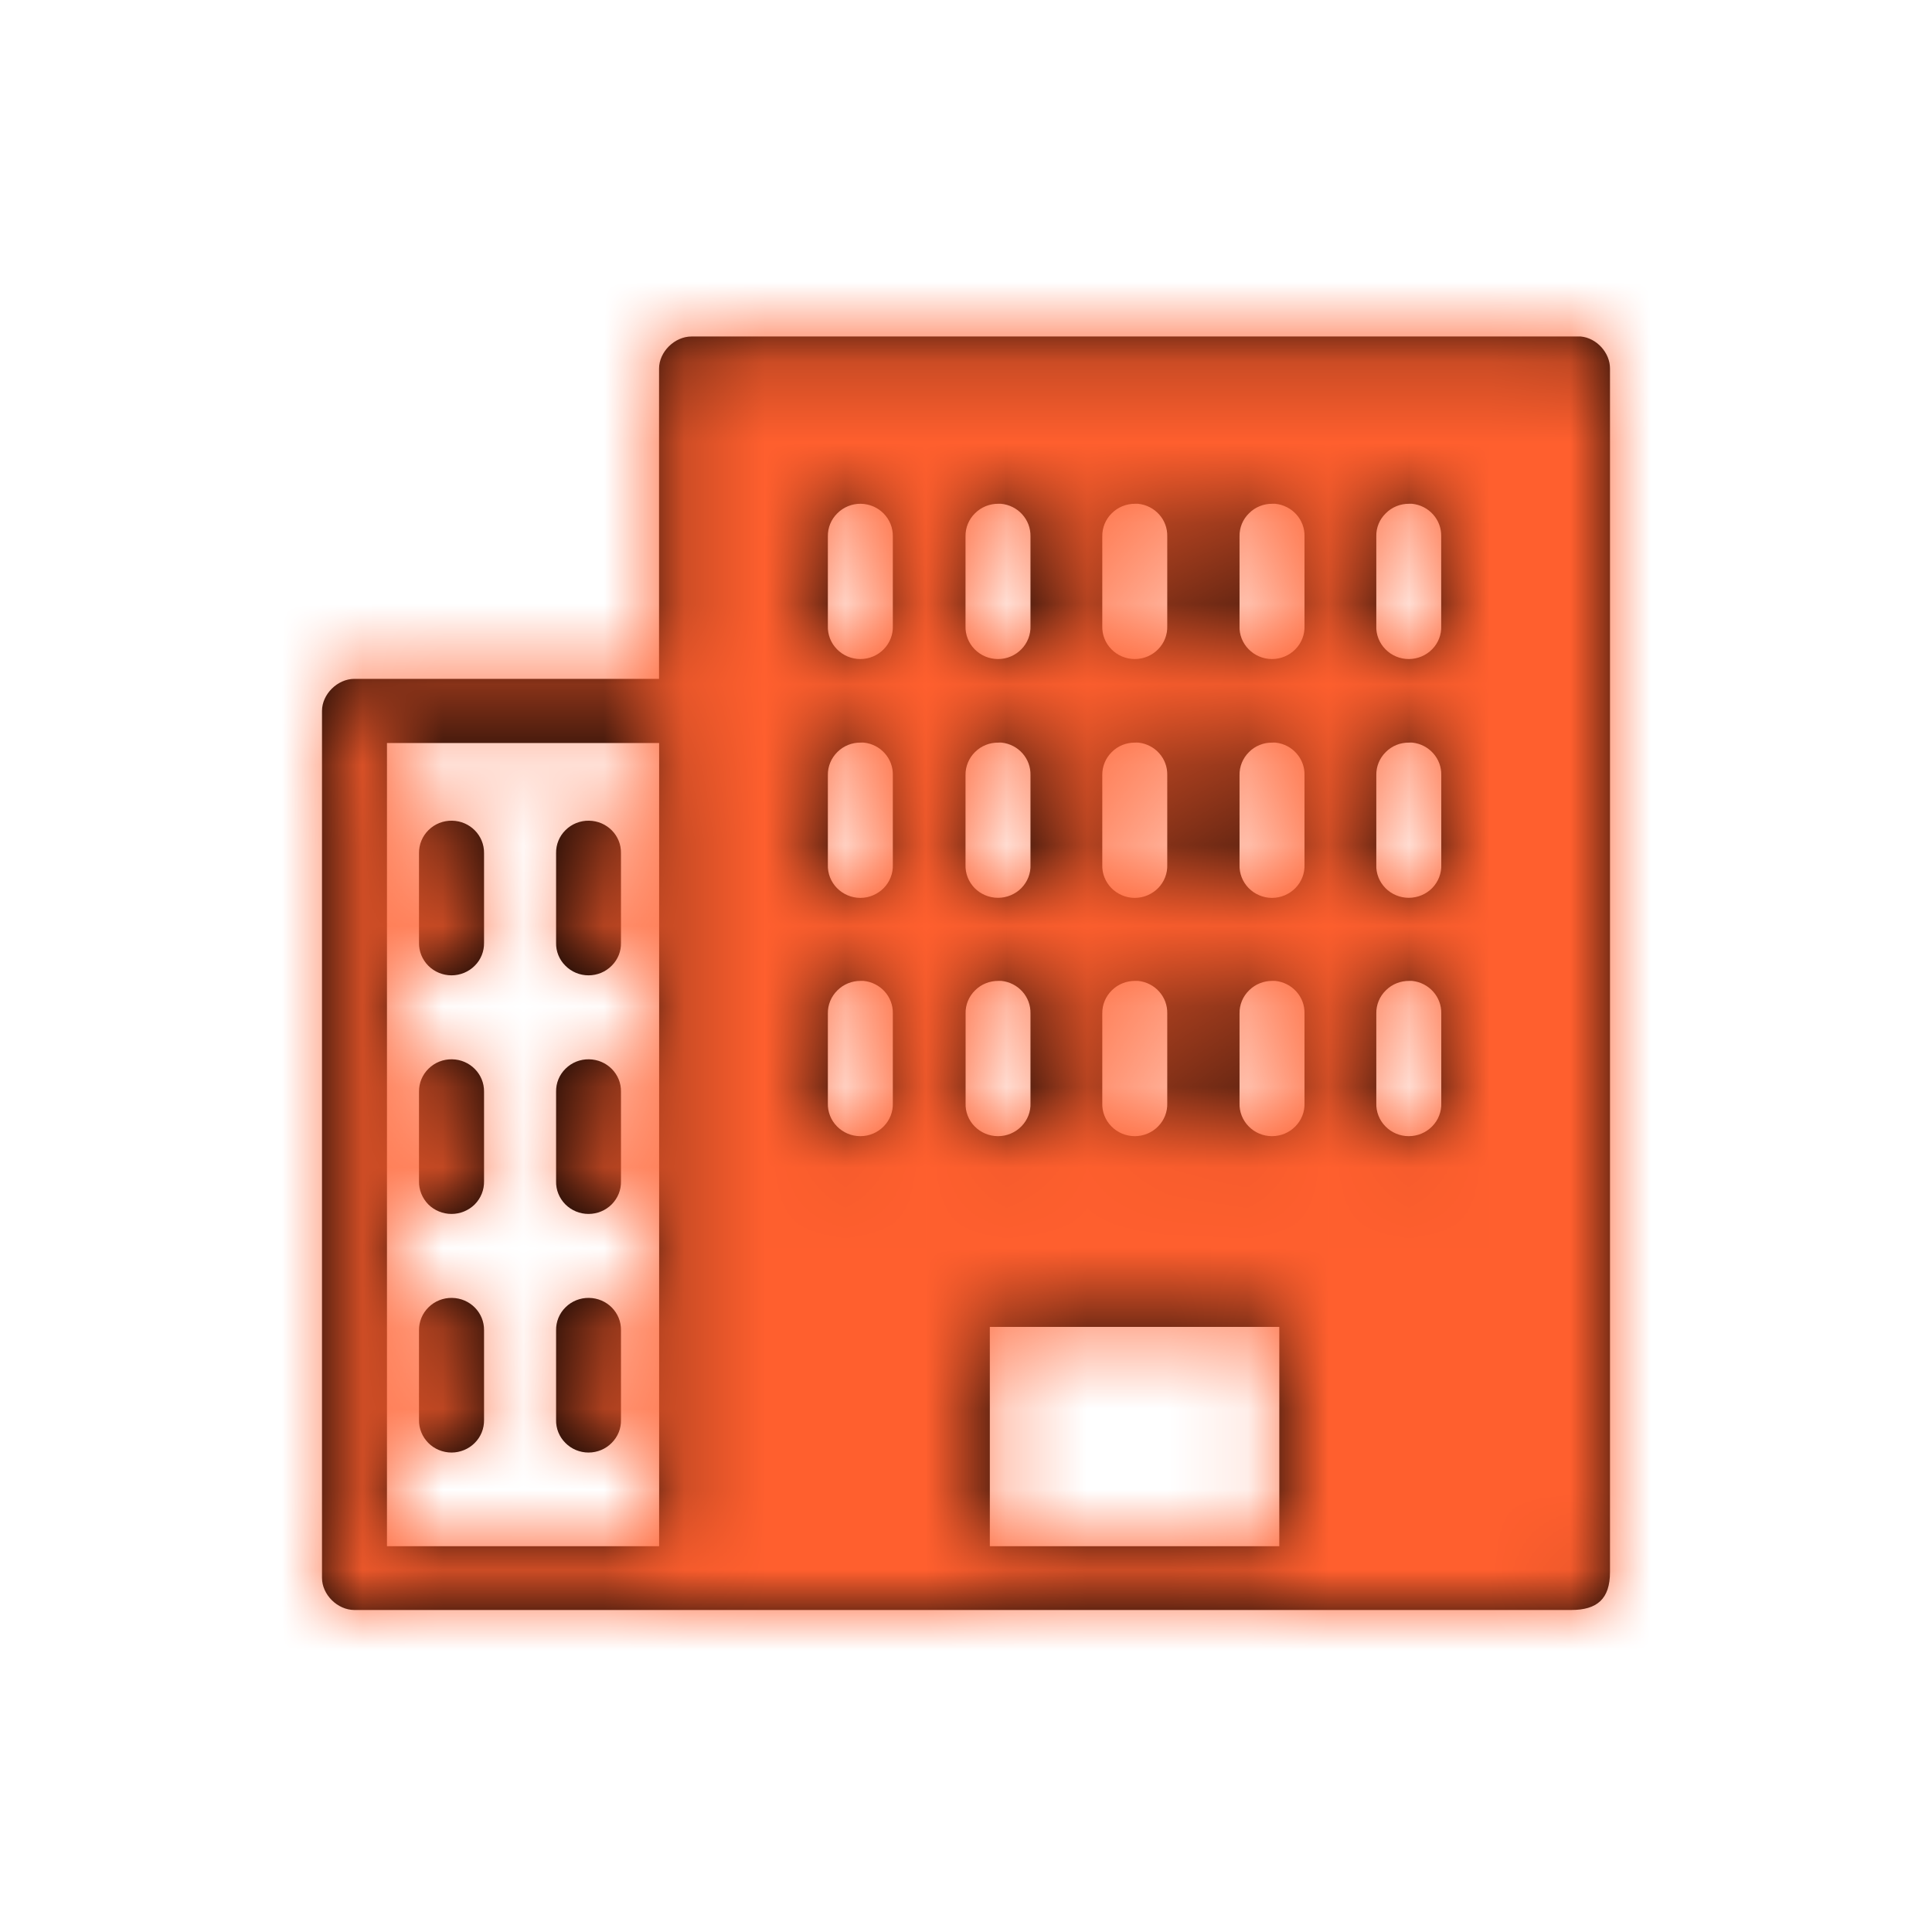
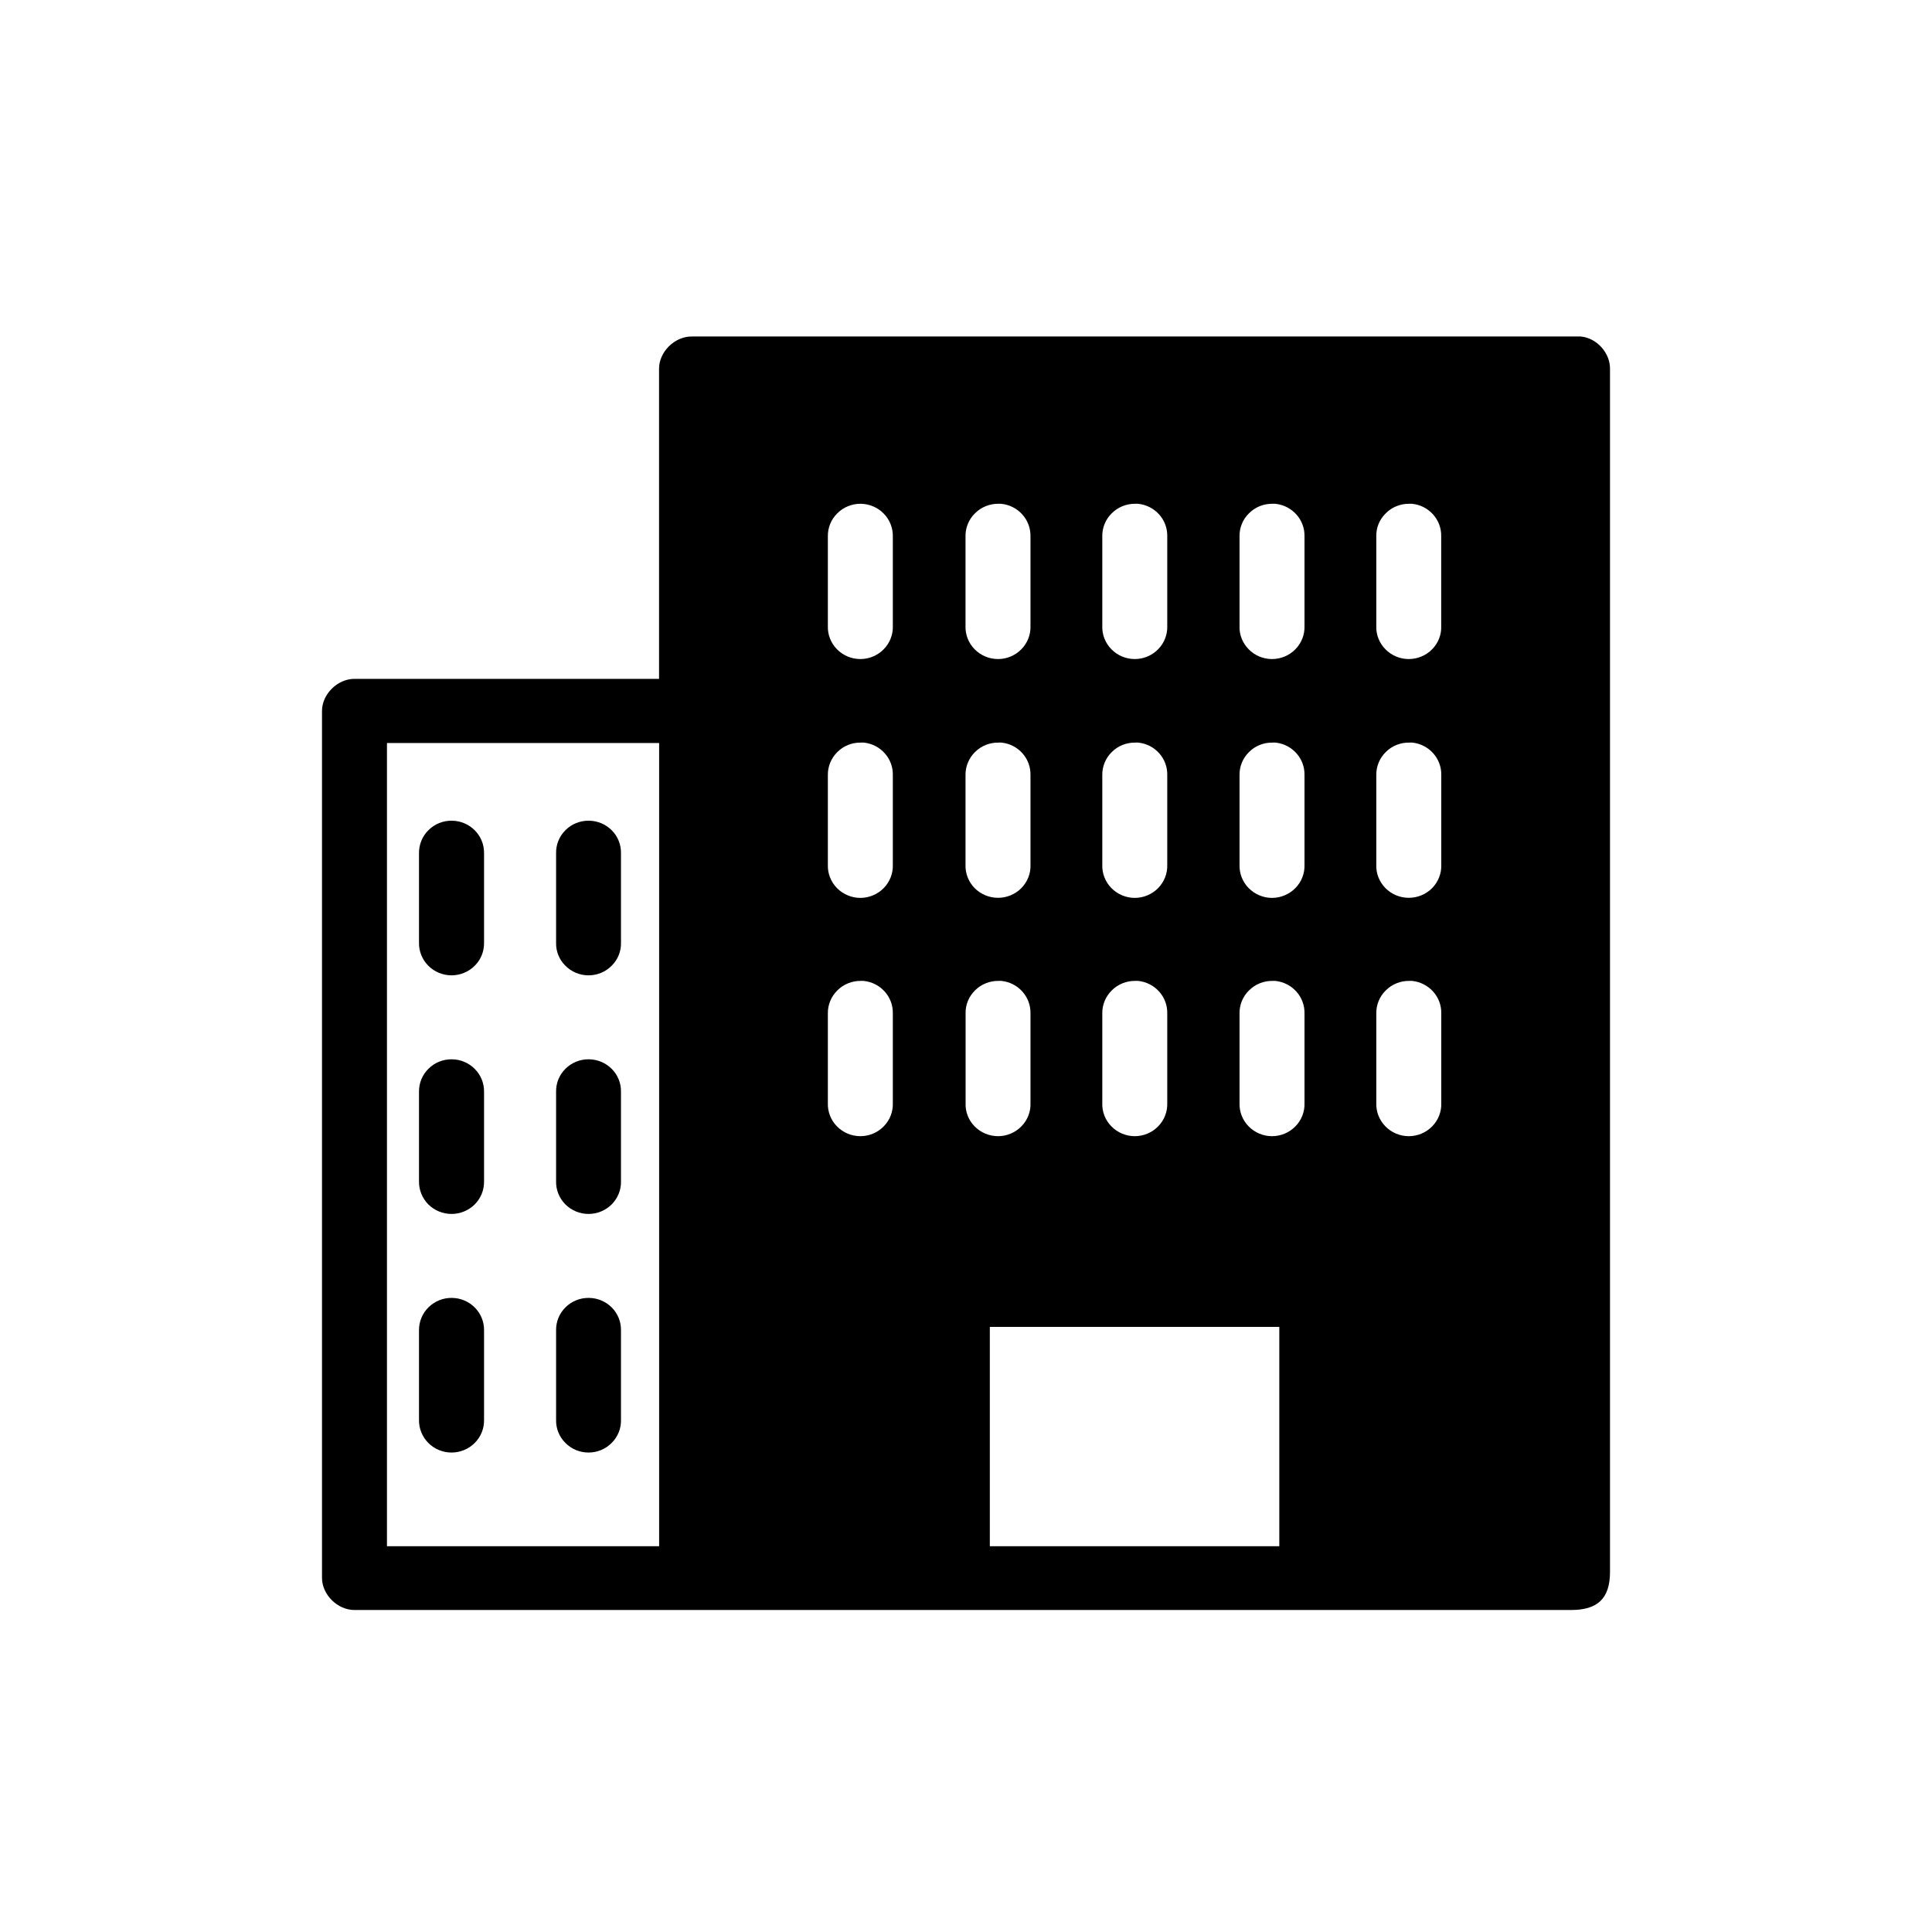
<svg xmlns="http://www.w3.org/2000/svg" xmlns:xlink="http://www.w3.org/1999/xlink" width="24px" height="24px" viewBox="0 0 24 24" version="1.1">
  <title>Icon/Building</title>
  <desc>Created with Sketch.</desc>
  <defs>
    <path d="M15.636,0.18 C15.835,0.198 16.001,0.383 16,0.579 L16,15.528 C16,15.864 15.839,16 15.517,16 L0.403,16 C0.192,16 0,15.809 0,15.601 L0,4.831 C0,4.624 0.192,4.433 0.403,4.433 L4.187,4.433 L4.187,0.579 C4.187,0.371 4.38,0.18 4.591,0.18 L15.636,0.18 Z M13.54,2.258 L13.534,2.258 L13.506,2.258 C13.396,2.257 13.291,2.299 13.215,2.376 C13.137,2.451 13.094,2.555 13.097,2.663 L13.097,3.775 C13.092,3.883 13.134,3.988 13.21,4.065 C13.286,4.143 13.391,4.187 13.5,4.187 C13.609,4.187 13.715,4.143 13.791,4.065 C13.867,3.988 13.908,3.883 13.903,3.775 L13.903,2.663 C13.908,2.455 13.75,2.279 13.54,2.258 L13.54,2.258 Z M11.841,2.258 L11.835,2.258 L11.807,2.258 C11.697,2.257 11.592,2.299 11.516,2.376 C11.438,2.451 11.396,2.555 11.398,2.663 L11.398,3.775 C11.393,3.883 11.435,3.988 11.511,4.065 C11.587,4.143 11.692,4.187 11.801,4.187 C11.911,4.187 12.016,4.143 12.092,4.065 C12.168,3.988 12.209,3.883 12.205,3.775 L12.205,2.663 C12.21,2.455 12.051,2.279 11.841,2.258 L11.841,2.258 Z M10.136,2.258 L10.131,2.258 L10.102,2.258 C9.993,2.257 9.888,2.299 9.811,2.376 C9.734,2.451 9.691,2.555 9.693,2.663 L9.693,3.775 C9.689,3.883 9.73,3.988 9.806,4.065 C9.882,4.143 9.987,4.187 10.097,4.187 C10.206,4.187 10.311,4.143 10.387,4.065 C10.463,3.988 10.504,3.883 10.5,3.775 L10.5,2.663 C10.505,2.455 10.347,2.279 10.136,2.258 L10.136,2.258 Z M8.432,2.258 L8.403,2.258 C8.294,2.257 8.189,2.299 8.112,2.376 C8.035,2.451 7.992,2.555 7.994,2.663 L7.994,3.775 C7.99,3.883 8.031,3.988 8.107,4.065 C8.183,4.143 8.288,4.187 8.398,4.187 C8.507,4.187 8.612,4.143 8.688,4.065 C8.764,3.988 8.805,3.883 8.801,3.775 L8.801,2.663 C8.805,2.453 8.644,2.276 8.432,2.258 L8.432,2.258 Z M6.693,2.258 C6.584,2.257 6.479,2.299 6.402,2.376 C6.325,2.451 6.282,2.555 6.284,2.663 L6.284,3.775 C6.28,3.883 6.321,3.988 6.397,4.065 C6.473,4.143 6.578,4.187 6.688,4.187 C6.797,4.187 6.902,4.143 6.978,4.065 C7.054,3.988 7.095,3.883 7.091,3.775 L7.091,2.663 C7.093,2.558 7.052,2.455 6.977,2.379 C6.903,2.303 6.8,2.26 6.693,2.258 L6.693,2.258 Z M13.546,5.225 C13.532,5.224 13.519,5.224 13.506,5.225 C13.396,5.223 13.291,5.265 13.215,5.342 C13.137,5.418 13.095,5.522 13.097,5.629 L13.097,6.741 C13.092,6.85 13.134,6.954 13.21,7.032 C13.286,7.109 13.391,7.153 13.5,7.153 C13.61,7.153 13.715,7.109 13.791,7.032 C13.867,6.954 13.908,6.85 13.904,6.741 L13.904,5.629 C13.909,5.423 13.753,5.248 13.546,5.225 L13.546,5.225 Z M11.847,5.225 C11.833,5.224 11.82,5.224 11.807,5.225 C11.698,5.223 11.592,5.265 11.516,5.342 C11.438,5.418 11.396,5.522 11.398,5.629 L11.398,6.741 C11.394,6.85 11.435,6.954 11.511,7.032 C11.587,7.109 11.692,7.154 11.801,7.154 C11.911,7.154 12.016,7.109 12.092,7.032 C12.168,6.954 12.209,6.85 12.205,6.741 L12.205,5.629 C12.21,5.423 12.054,5.248 11.847,5.225 L11.847,5.225 Z M10.142,5.225 C10.129,5.224 10.116,5.224 10.102,5.225 C9.993,5.223 9.888,5.265 9.811,5.342 C9.734,5.418 9.691,5.522 9.693,5.629 L9.693,6.741 C9.689,6.85 9.73,6.954 9.806,7.032 C9.882,7.109 9.987,7.154 10.097,7.154 C10.206,7.154 10.311,7.109 10.387,7.032 C10.463,6.954 10.504,6.85 10.5,6.741 L10.5,5.629 C10.505,5.423 10.35,5.248 10.142,5.225 L10.142,5.225 Z M8.443,5.225 C8.43,5.224 8.417,5.224 8.404,5.225 C8.294,5.223 8.189,5.265 8.112,5.342 C8.035,5.418 7.992,5.522 7.994,5.629 L7.994,6.741 C7.99,6.85 8.031,6.954 8.107,7.032 C8.183,7.109 8.288,7.153 8.398,7.153 C8.507,7.153 8.612,7.109 8.688,7.032 C8.764,6.954 8.806,6.85 8.801,6.741 L8.801,5.629 C8.806,5.423 8.651,5.248 8.443,5.225 L8.443,5.225 Z M6.733,5.225 C6.72,5.224 6.707,5.224 6.693,5.225 C6.584,5.223 6.479,5.265 6.402,5.342 C6.325,5.418 6.282,5.522 6.284,5.629 L6.284,6.741 C6.28,6.85 6.321,6.954 6.397,7.032 C6.473,7.109 6.578,7.154 6.688,7.154 C6.797,7.154 6.902,7.109 6.978,7.032 C7.054,6.954 7.095,6.85 7.091,6.741 L7.091,5.629 C7.096,5.423 6.94,5.248 6.733,5.225 L6.733,5.225 Z M4.188,5.23 L0.807,5.23 L0.807,15.208 L4.188,15.208 L4.188,5.23 Z M13.54,8.185 L13.534,8.185 L13.506,8.185 C13.397,8.184 13.291,8.226 13.215,8.303 C13.137,8.379 13.095,8.482 13.097,8.59 L13.097,9.702 C13.093,9.81 13.134,9.915 13.21,9.992 C13.286,10.07 13.391,10.114 13.5,10.114 C13.61,10.114 13.715,10.07 13.791,9.992 C13.867,9.915 13.908,9.81 13.904,9.702 L13.904,8.59 C13.909,8.382 13.75,8.206 13.54,8.185 L13.54,8.185 Z M11.841,8.185 L11.835,8.185 L11.807,8.185 C11.698,8.184 11.593,8.226 11.516,8.303 C11.438,8.379 11.396,8.482 11.398,8.59 L11.398,9.702 C11.394,9.81 11.435,9.915 11.511,9.992 C11.587,10.07 11.692,10.114 11.801,10.114 C11.911,10.114 12.016,10.07 12.092,9.992 C12.168,9.915 12.209,9.81 12.205,9.702 L12.205,8.59 C12.21,8.382 12.051,8.206 11.841,8.185 L11.841,8.185 Z M10.137,8.185 L10.131,8.185 L10.102,8.185 C9.993,8.184 9.888,8.226 9.811,8.303 C9.734,8.379 9.691,8.482 9.693,8.59 L9.693,9.702 C9.689,9.81 9.73,9.915 9.806,9.992 C9.882,10.07 9.987,10.114 10.097,10.114 C10.206,10.114 10.311,10.07 10.387,9.992 C10.463,9.915 10.504,9.81 10.5,9.702 L10.5,8.59 C10.505,8.382 10.347,8.206 10.137,8.185 L10.137,8.185 Z M8.438,8.185 L8.432,8.185 L8.404,8.185 C8.294,8.184 8.189,8.226 8.112,8.303 C8.035,8.379 7.992,8.482 7.995,8.59 L7.995,9.702 C7.99,9.81 8.031,9.915 8.107,9.992 C8.183,10.07 8.289,10.114 8.398,10.114 C8.507,10.114 8.612,10.07 8.688,9.992 C8.764,9.915 8.806,9.81 8.801,9.702 L8.801,8.59 C8.806,8.382 8.648,8.206 8.438,8.185 L8.438,8.185 Z M6.727,8.185 L6.722,8.185 L6.693,8.185 C6.584,8.184 6.479,8.226 6.402,8.303 C6.325,8.379 6.282,8.482 6.284,8.59 L6.284,9.702 C6.28,9.81 6.321,9.915 6.397,9.992 C6.473,10.07 6.578,10.114 6.688,10.114 C6.797,10.114 6.902,10.07 6.978,9.992 C7.054,9.915 7.095,9.81 7.091,9.702 L7.091,8.59 C7.096,8.382 6.938,8.206 6.727,8.185 L6.727,8.185 Z M11.892,12.483 L11.892,15.208 L8.296,15.208 L8.296,12.483 L11.892,12.483 Z M1.615,9.159 C1.838,9.162 2.016,9.343 2.013,9.562 L2.013,10.674 C2.015,10.781 1.974,10.884 1.898,10.961 C1.822,11.037 1.717,11.08 1.609,11.08 C1.501,11.08 1.396,11.037 1.32,10.961 C1.245,10.884 1.203,10.781 1.205,10.674 L1.205,9.562 C1.204,9.454 1.246,9.351 1.324,9.275 C1.401,9.199 1.506,9.157 1.615,9.159 L1.615,9.159 Z M1.615,6.195 C1.838,6.198 2.016,6.379 2.013,6.598 L2.013,7.711 C2.015,7.817 1.974,7.921 1.898,7.996 C1.822,8.073 1.717,8.116 1.609,8.116 C1.501,8.116 1.396,8.073 1.32,7.996 C1.245,7.921 1.203,7.817 1.205,7.711 L1.205,6.598 C1.204,6.491 1.246,6.387 1.324,6.311 C1.401,6.235 1.506,6.193 1.615,6.195 L1.615,6.195 Z M1.615,12.123 C1.838,12.126 2.016,12.306 2.013,12.526 L2.013,13.638 C2.015,13.745 1.974,13.848 1.898,13.924 C1.822,14.001 1.717,14.044 1.609,14.044 C1.501,14.044 1.396,14.001 1.32,13.924 C1.245,13.848 1.203,13.745 1.205,13.638 L1.205,12.526 C1.204,12.419 1.246,12.315 1.324,12.239 C1.401,12.163 1.506,12.121 1.615,12.123 L1.615,12.123 Z M3.317,9.159 C3.54,9.162 3.718,9.343 3.714,9.562 L3.714,10.674 C3.717,10.781 3.675,10.884 3.599,10.961 C3.523,11.037 3.42,11.08 3.311,11.08 C3.202,11.08 3.099,11.037 3.023,10.961 C2.947,10.884 2.905,10.781 2.908,10.674 L2.908,9.562 C2.906,9.454 2.948,9.351 3.026,9.275 C3.103,9.199 3.208,9.157 3.317,9.159 L3.317,9.159 Z M3.317,6.195 C3.54,6.198 3.718,6.379 3.714,6.598 L3.714,7.711 C3.717,7.817 3.675,7.921 3.599,7.996 C3.523,8.073 3.42,8.116 3.311,8.116 C3.202,8.116 3.099,8.073 3.023,7.996 C2.947,7.921 2.905,7.817 2.908,7.711 L2.908,6.598 C2.906,6.491 2.948,6.387 3.026,6.311 C3.103,6.235 3.208,6.193 3.317,6.195 L3.317,6.195 Z M3.317,12.123 C3.54,12.126 3.718,12.306 3.714,12.526 L3.714,13.638 C3.717,13.745 3.675,13.848 3.599,13.924 C3.523,14.001 3.42,14.044 3.311,14.044 C3.202,14.044 3.099,14.001 3.023,13.924 C2.947,13.848 2.905,13.745 2.908,13.638 L2.908,12.526 C2.906,12.419 2.948,12.315 3.026,12.239 C3.103,12.163 3.208,12.121 3.317,12.123 L3.317,12.123 Z" id="path-1" />
  </defs>
  <g id="Icon/Building" stroke="none" stroke-width="1" fill="none" fill-rule="evenodd">
    <g id="↳-🎨Color" transform="translate(4, 4)">
      <mask id="mask-2" fill="white">
        <use xlink:href="#path-1" />
      </mask>
      <use id="Mask" fill="#000000" xlink:href="#path-1" />
      <g id="Mixin/Fill/Black" mask="url(#mask-2)" fill="#ff5f2e">
        <g transform="translate(-4, -4)" id="Rectangle">
-           <rect x="0" y="0" width="24" height="24" />
-         </g>
+           </g>
      </g>
    </g>
  </g>
</svg>